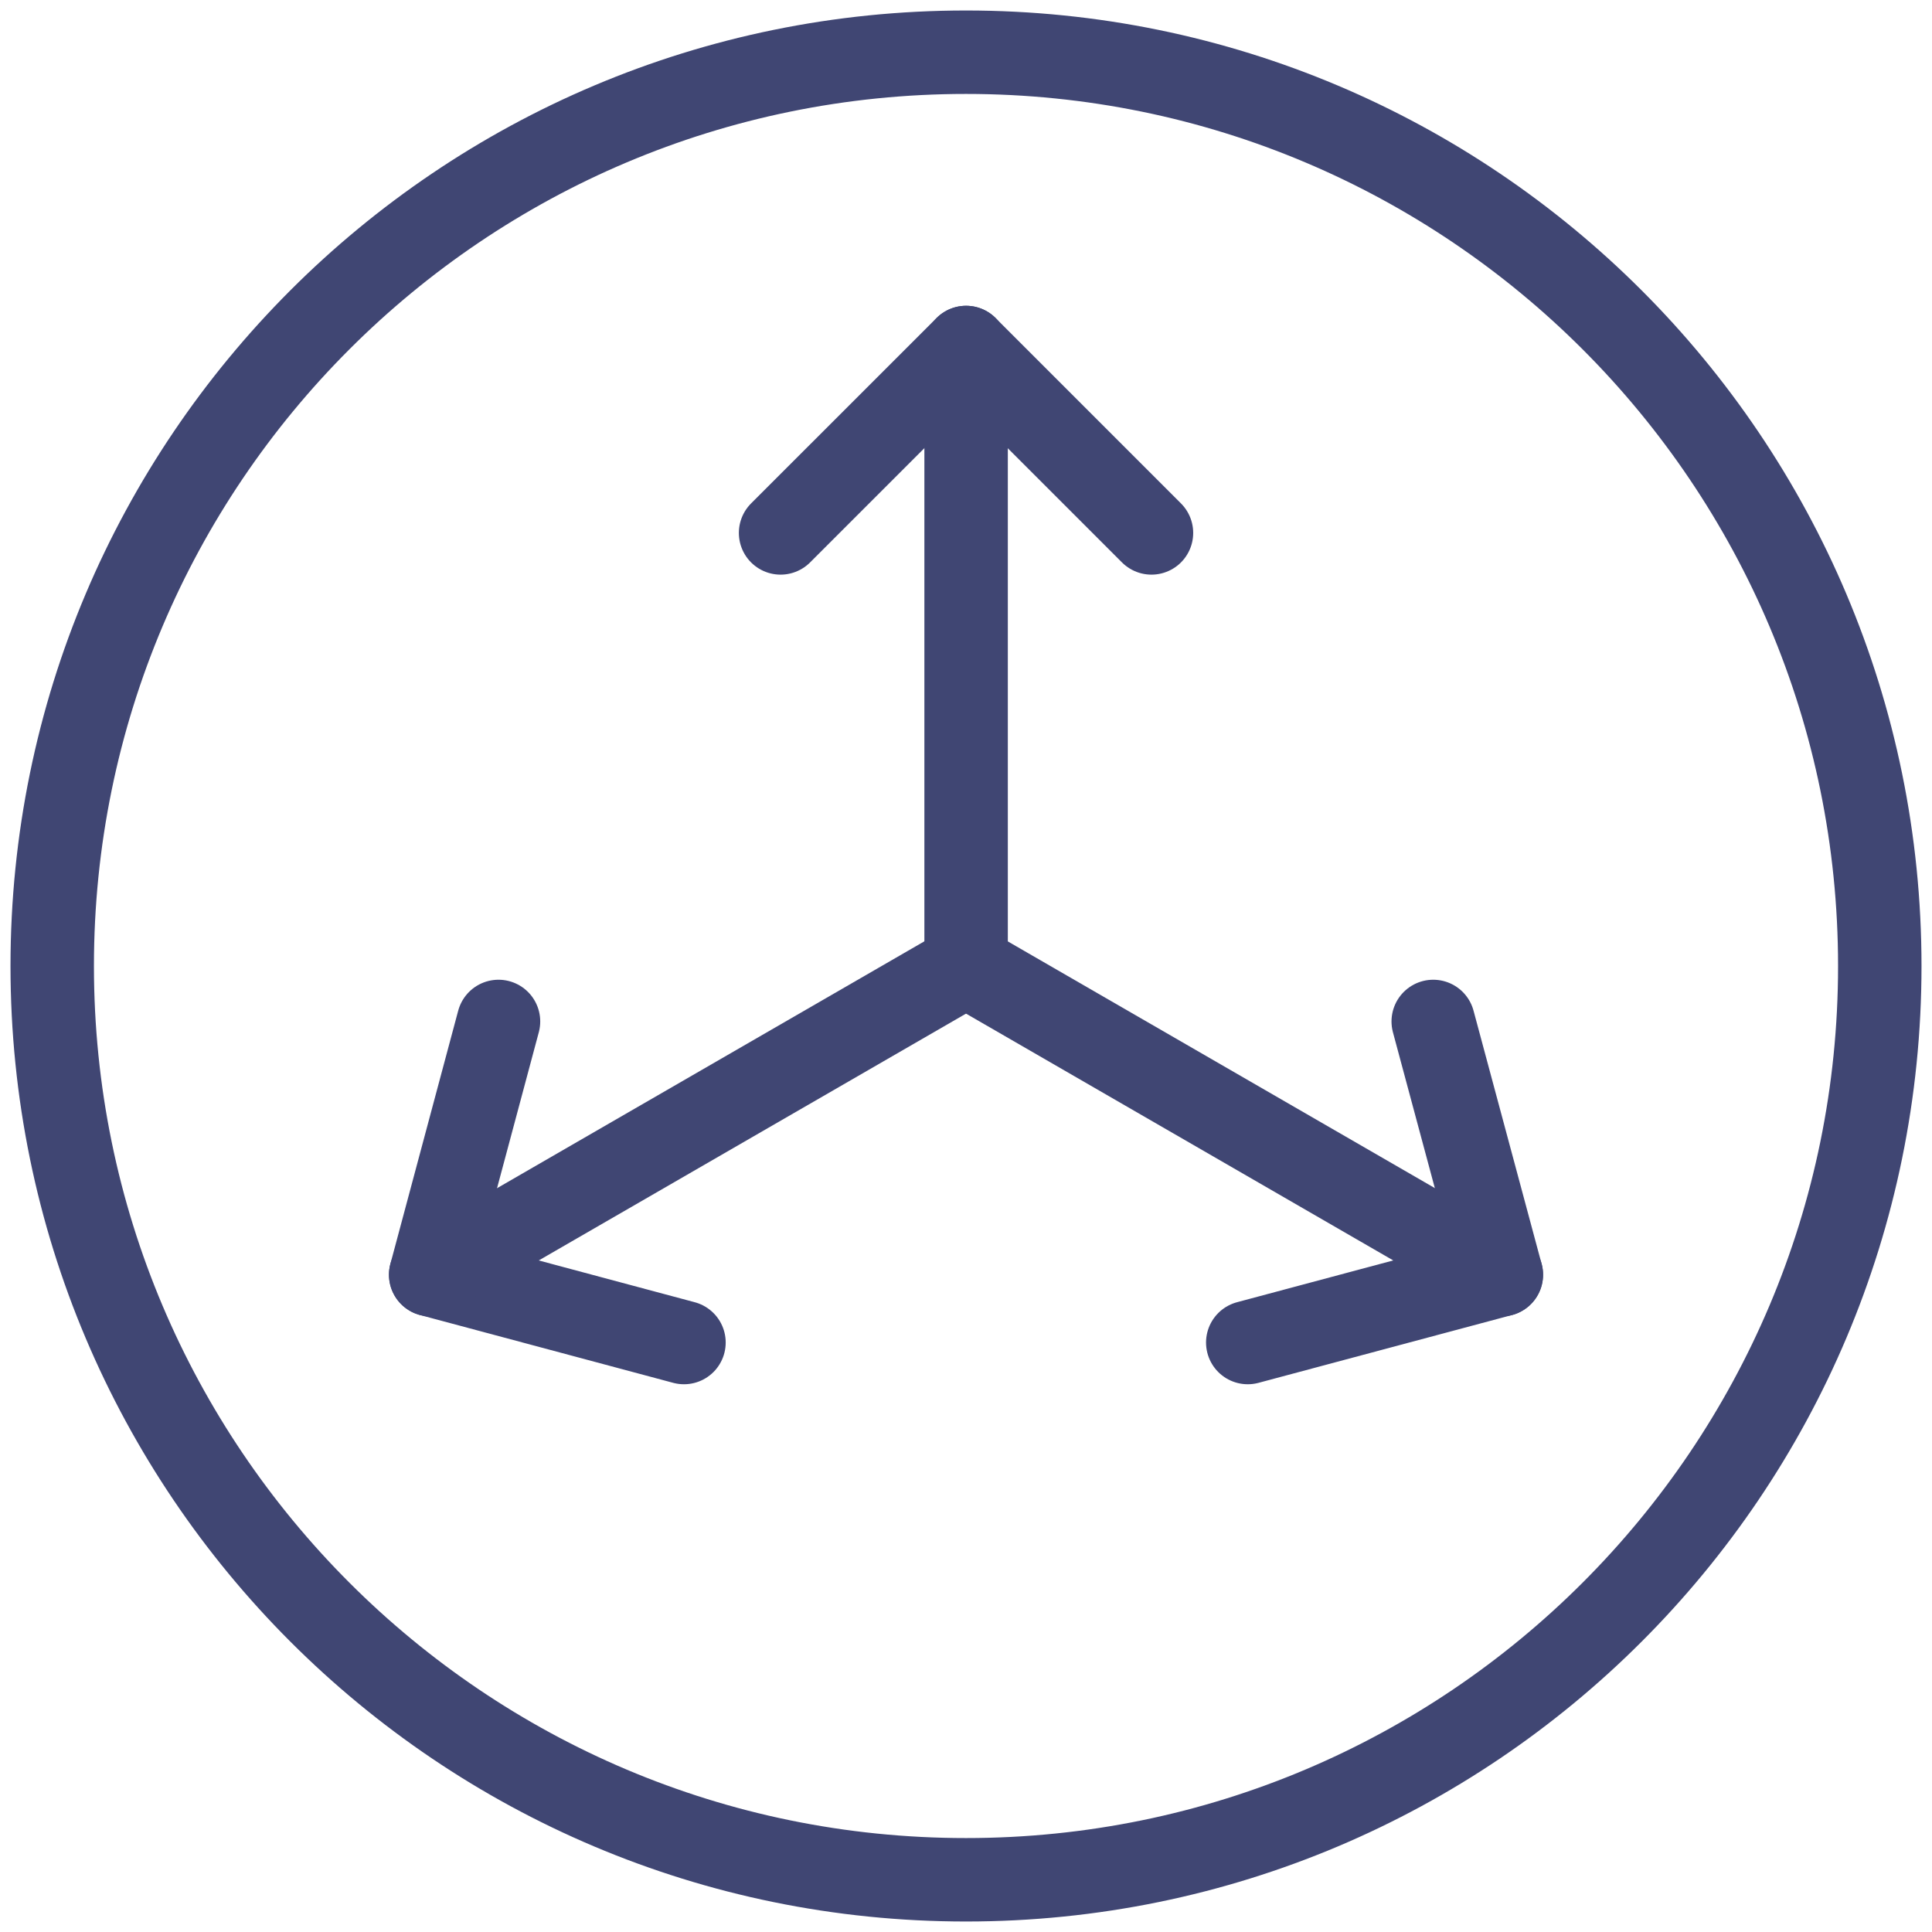
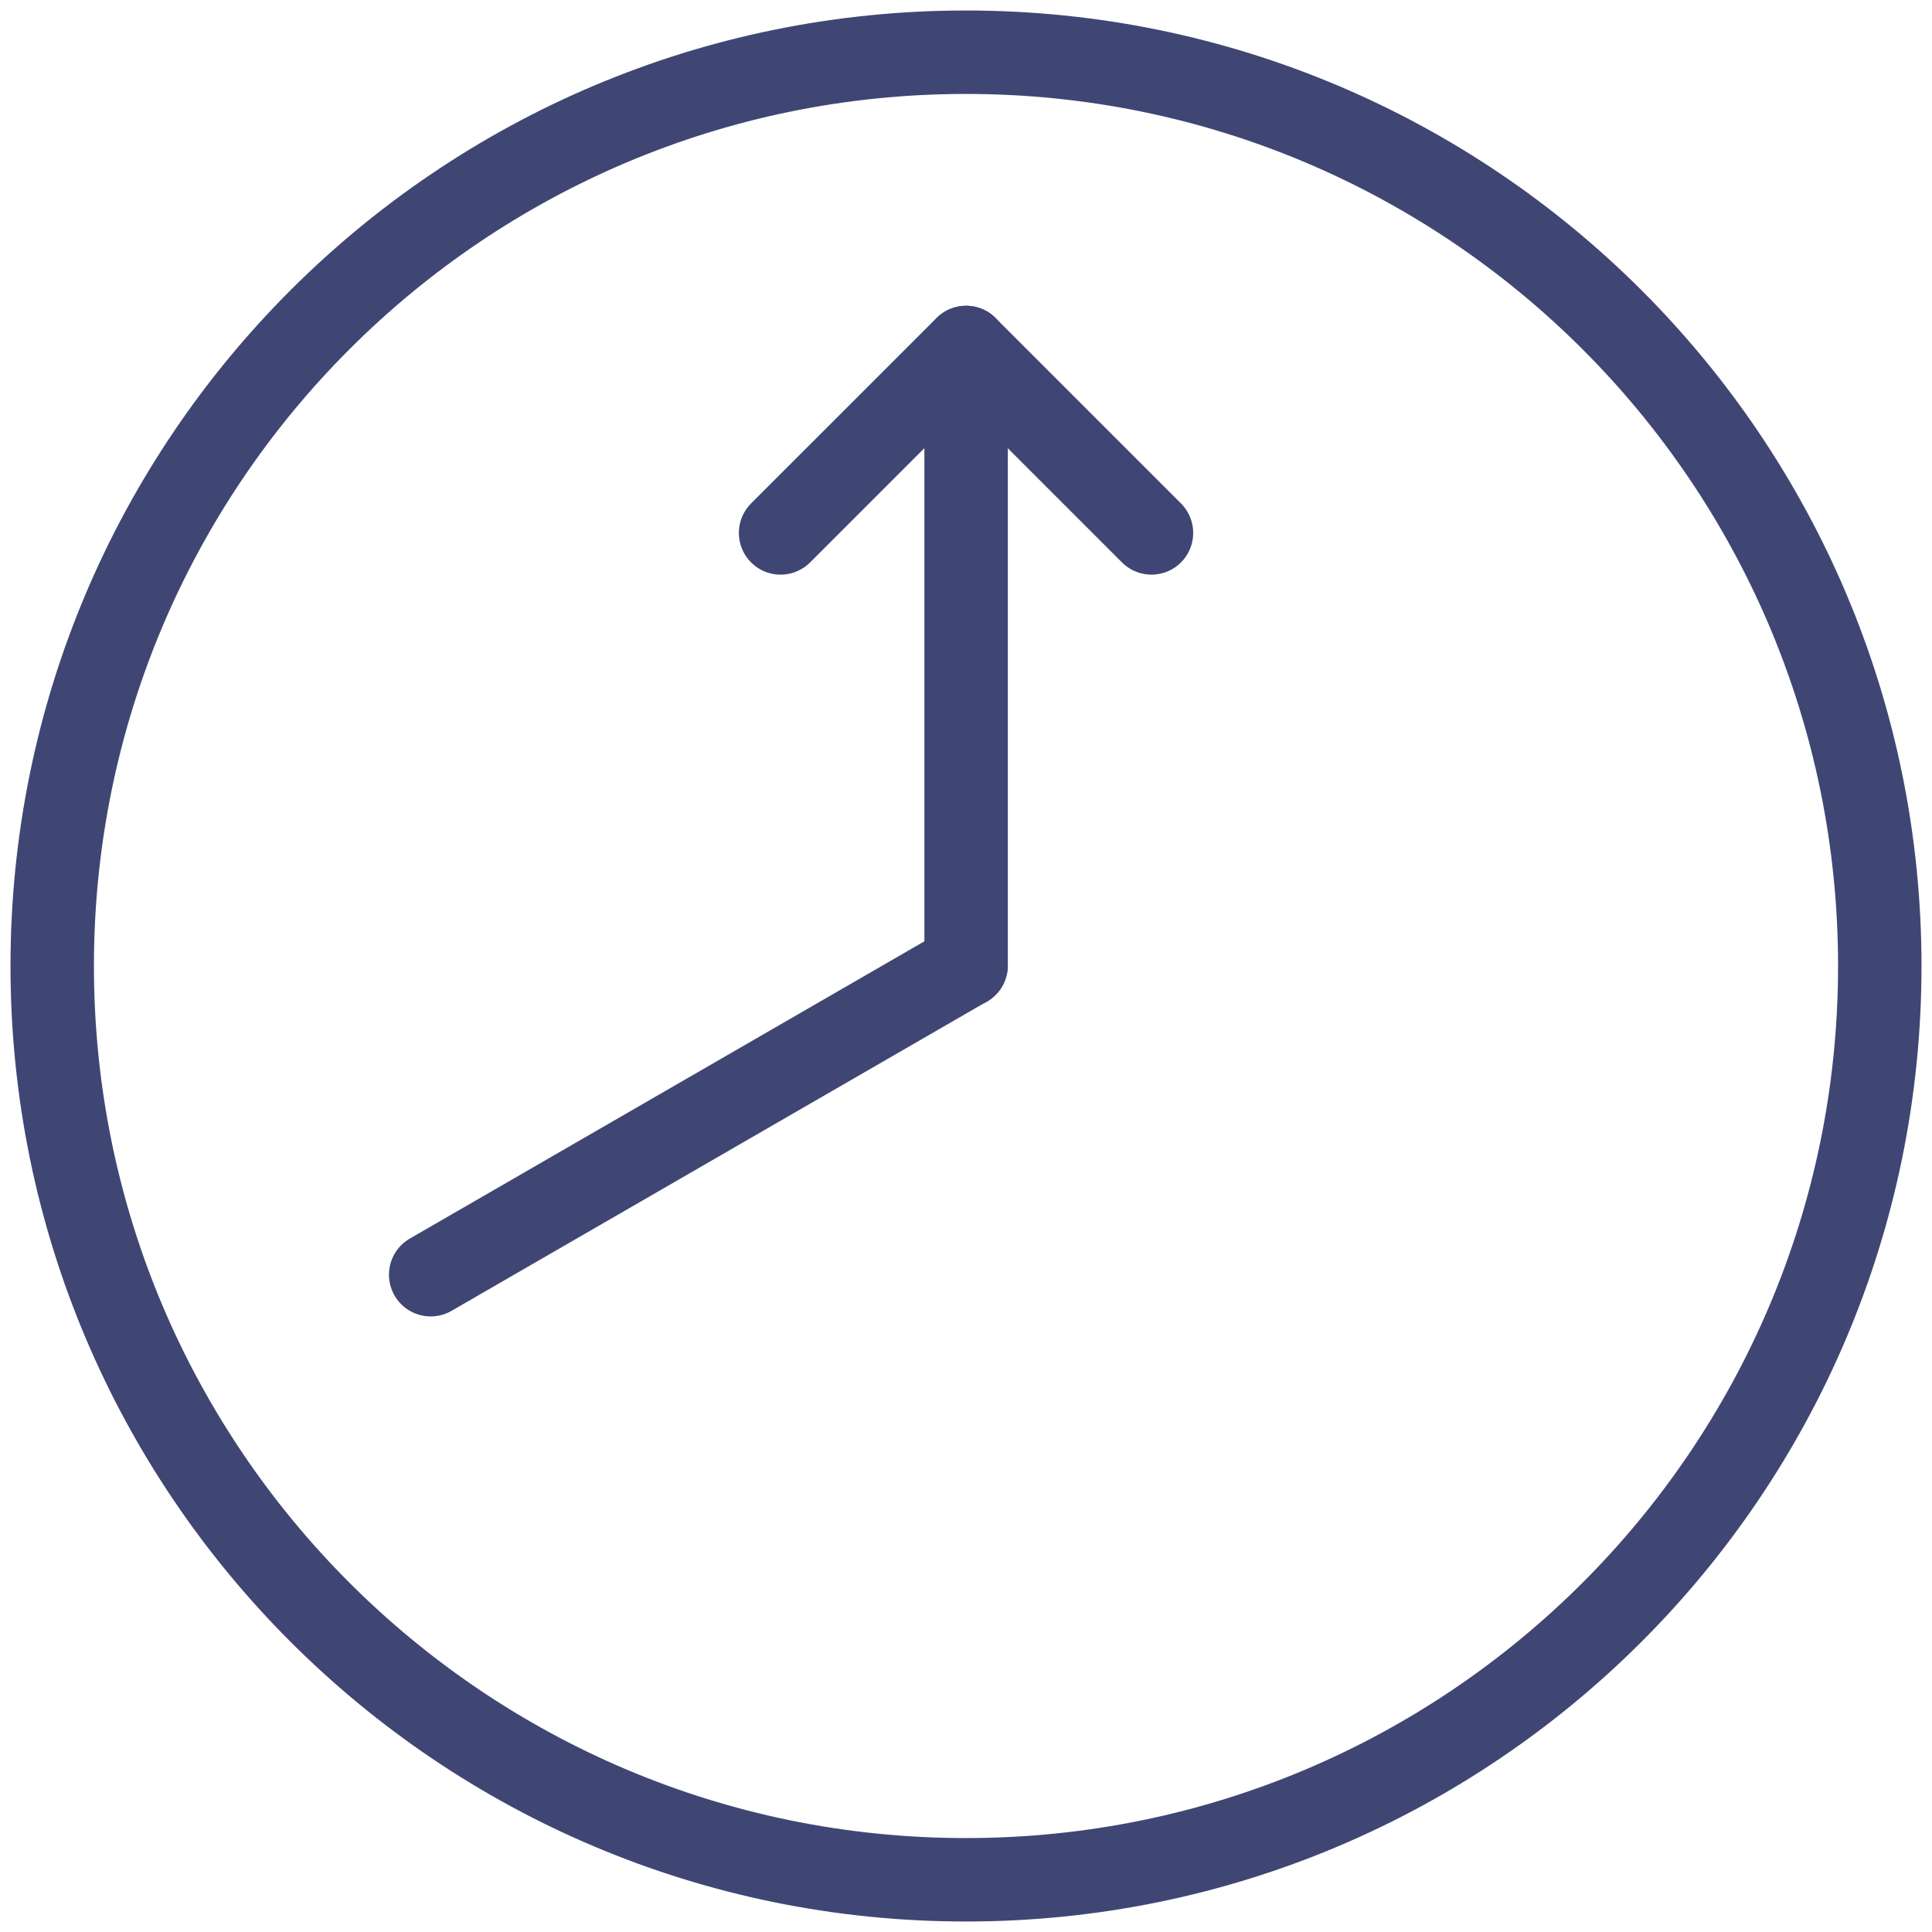
<svg xmlns="http://www.w3.org/2000/svg" width="37" height="37" viewBox="0 0 37 37" fill="none">
  <path d="M18.5 36C28.165 36 36 28.165 36 18.5C36 8.835 28.165 1 18.5 1C8.835 1 1 8.835 1 18.5C1 28.165 8.835 36 18.5 36Z" stroke="#404673" stroke-width="1.598" stroke-miterlimit="22.926" stroke-linecap="round" stroke-linejoin="round" />
  <path d="M14.949 10.206L18.501 6.655L22.052 10.206" stroke="#404673" stroke-width="1.598" stroke-miterlimit="22.926" stroke-linecap="round" stroke-linejoin="round" />
  <path d="M18.502 6.655V18.49" stroke="#404673" stroke-width="1.598" stroke-miterlimit="22.926" stroke-linecap="round" stroke-linejoin="round" />
-   <path d="M27.448 19.562L28.752 24.412L23.896 25.711" stroke="#404673" stroke-width="1.598" stroke-miterlimit="22.926" stroke-linecap="round" stroke-linejoin="round" />
-   <path d="M28.753 24.412L18.5 18.489" stroke="#404673" stroke-width="1.598" stroke-miterlimit="22.926" stroke-linecap="round" stroke-linejoin="round" />
-   <path d="M13.099 25.711L8.248 24.412L9.547 19.562" stroke="#404673" stroke-width="1.598" stroke-miterlimit="22.926" stroke-linecap="round" stroke-linejoin="round" />
  <path d="M8.248 24.412L18.501 18.489" stroke="#404673" stroke-width="1.598" stroke-miterlimit="22.926" stroke-linecap="round" stroke-linejoin="round" />
</svg>